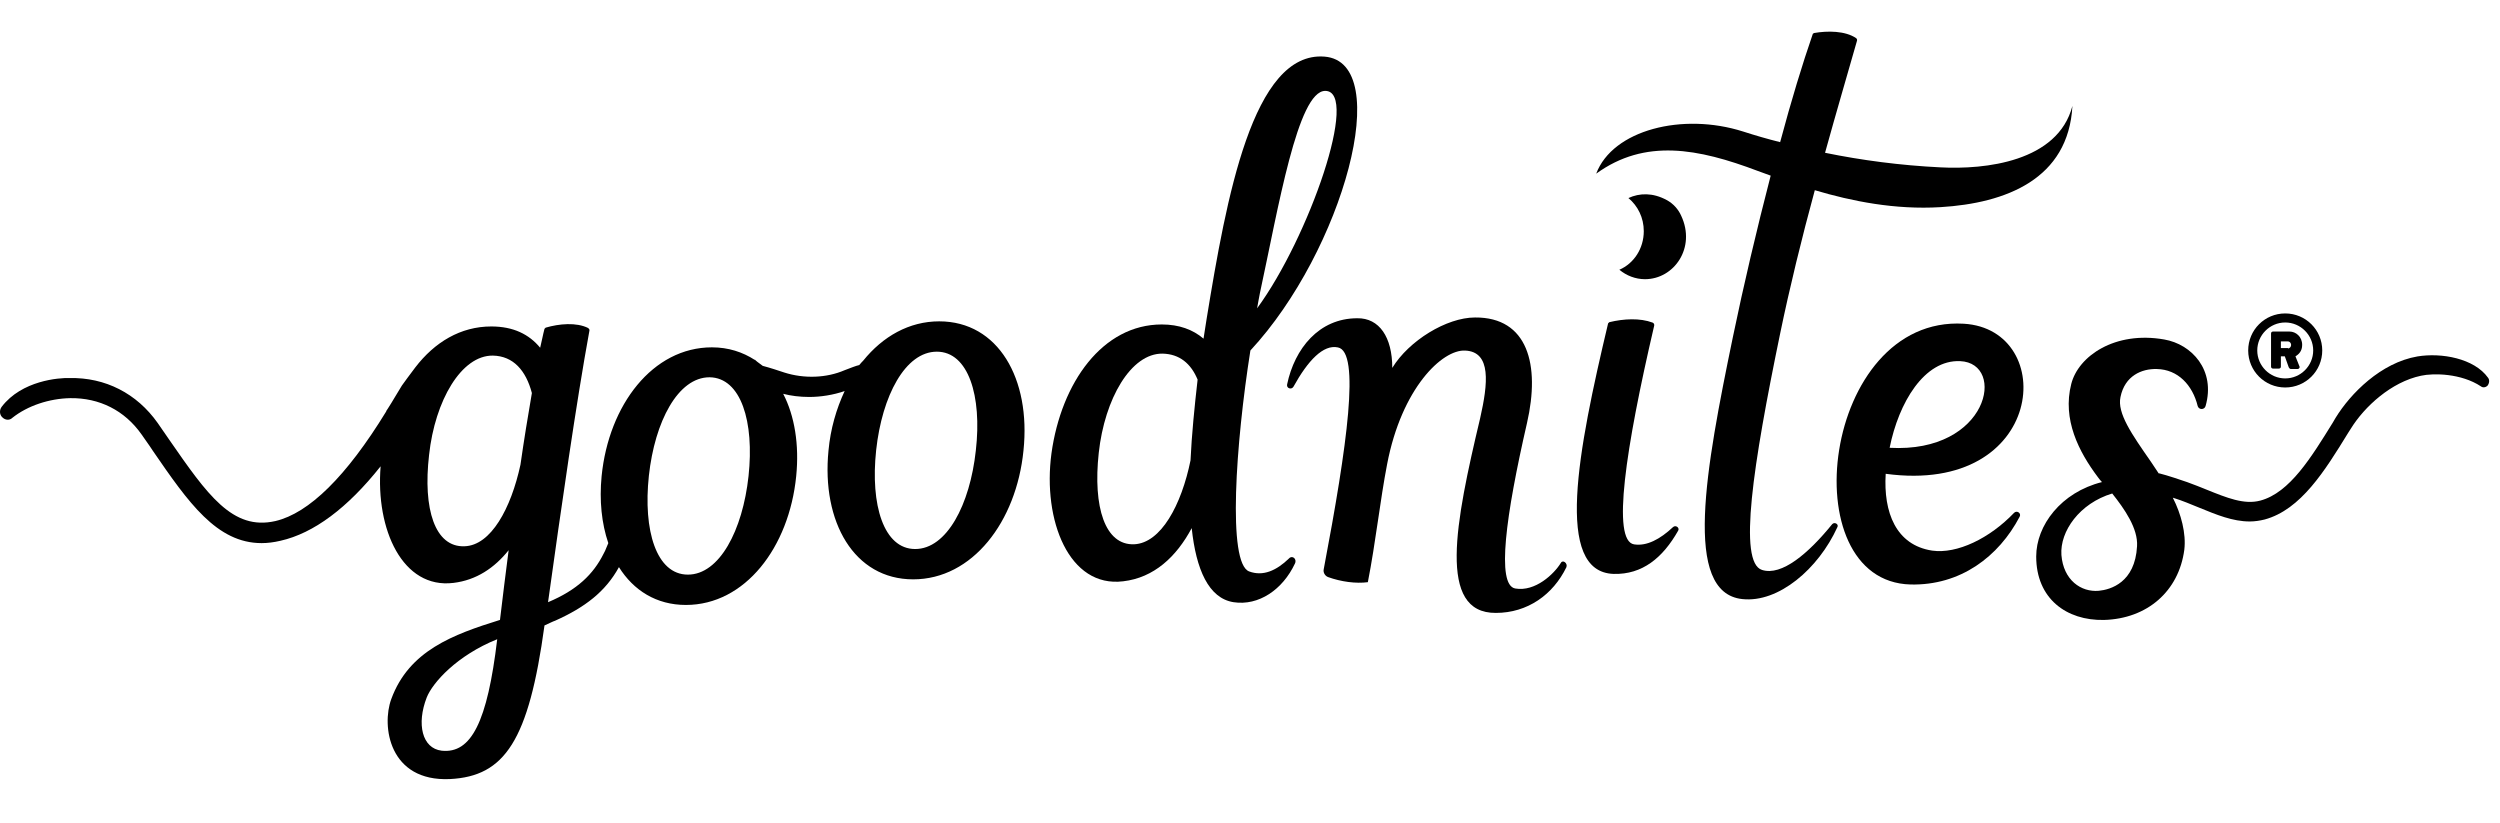
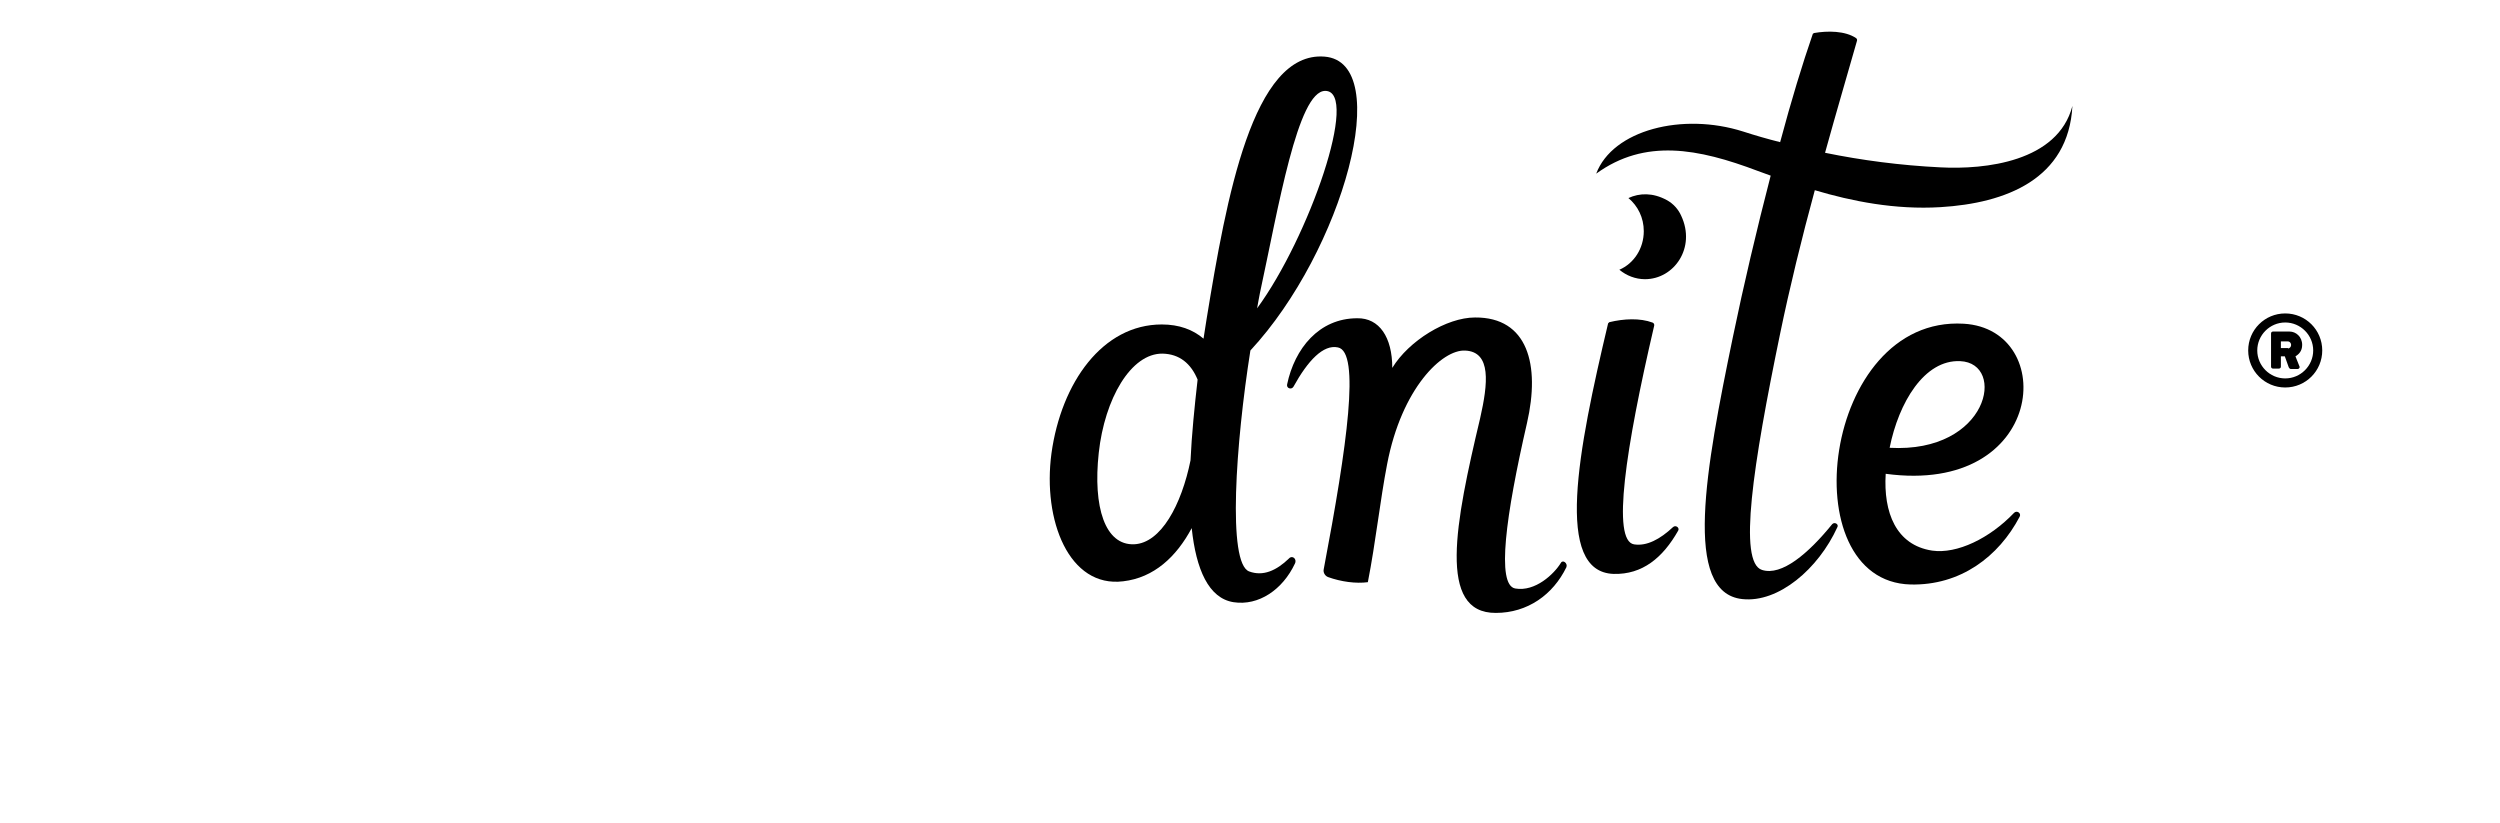
<svg xmlns="http://www.w3.org/2000/svg" width="158" height="52" viewBox="0 0 158 52" fill="none">
  <path d="M115.791 33.132C114.297 34.974 112.604 36.419 111.36 36.02C109.841 35.547 110.787 29.398 112.505 21.083C113.102 18.195 113.874 15.034 114.696 12.021C117.036 12.718 119.774 13.266 122.637 13.092C126.77 12.843 130.728 11.324 130.977 6.694C130.056 10.229 125.45 10.727 122.637 10.577C120.098 10.453 117.658 10.129 115.343 9.656C116.065 7.042 116.787 4.603 117.359 2.586C117.384 2.511 117.359 2.462 117.31 2.412C116.613 1.939 115.492 1.939 114.646 2.088C114.621 2.113 114.596 2.113 114.571 2.138C113.924 4.005 113.202 6.37 112.505 8.984C111.708 8.785 110.937 8.561 110.165 8.312C106.331 7.092 101.924 8.212 100.879 10.976C103.966 8.735 107.327 9.382 111.086 10.801C111.36 10.901 111.634 11.001 111.907 11.1C111.036 14.461 110.19 18.046 109.517 21.307C107.8 29.622 106.331 37.464 110.115 37.862C112.405 38.111 114.92 35.946 116.115 33.331C116.239 33.132 115.94 32.958 115.791 33.132Z" fill="black" />
  <path d="M81.465 35.294C80.668 36.066 79.822 36.439 78.951 36.116C77.557 35.618 78.104 27.975 79.025 22.15C84.876 15.851 88.162 3.926 83.706 3.578C79.175 3.229 77.507 12.515 76.262 20.133C76.187 20.556 76.138 20.98 76.063 21.403C75.391 20.83 74.519 20.506 73.424 20.506C69.69 20.506 67.076 24.166 66.453 28.647C65.881 32.904 67.574 37.161 70.984 36.738C72.926 36.514 74.345 35.195 75.316 33.377C75.59 35.991 76.387 37.809 77.955 38.058C79.548 38.306 81.067 37.261 81.839 35.618C81.988 35.319 81.664 35.07 81.465 35.294ZM79.623 18.54C80.793 13.138 82.013 5.744 83.755 5.744C85.946 5.744 82.735 15.005 79.449 19.486C79.498 19.162 79.573 18.839 79.623 18.54ZM75.241 29.095C74.669 31.909 73.374 34.323 71.681 34.398C69.839 34.473 69.067 32.058 69.441 28.622C69.814 25.187 71.482 22.324 73.474 22.349C74.544 22.374 75.266 22.971 75.689 23.992C75.49 25.735 75.316 27.477 75.241 29.095Z" fill="black" />
  <path d="M105.739 33.309C104.918 34.081 104.071 34.529 103.275 34.404C101.856 34.18 102.727 28.38 104.544 20.587C104.569 20.513 104.519 20.413 104.445 20.388C103.648 20.09 102.627 20.139 101.706 20.363C101.681 20.388 101.656 20.413 101.632 20.438C99.715 28.504 98.221 36.147 101.98 36.271C103.797 36.321 105.092 35.251 106.063 33.533C106.162 33.359 105.914 33.16 105.739 33.309Z" fill="black" />
  <path d="M98.647 35.574C98.224 36.271 97.029 37.416 95.759 37.192C94.564 36.968 95.162 32.587 96.506 26.736C97.353 23.052 96.556 20.04 93.22 20.065C91.427 20.065 89.038 21.533 87.992 23.251C87.992 21.309 87.171 20.09 85.776 20.114C83.362 20.114 81.818 22.031 81.345 24.297C81.295 24.546 81.619 24.645 81.743 24.446C82.664 22.778 83.635 21.758 84.556 21.957C85.975 22.23 85.154 28.106 83.66 35.973C83.611 36.172 83.735 36.396 83.934 36.471C84.756 36.769 85.702 36.894 86.448 36.794C86.946 34.255 87.22 31.641 87.668 29.326C88.59 24.521 91.154 22.081 92.598 22.156C94.266 22.23 94.041 24.247 93.544 26.438C91.975 33.035 90.83 38.761 94.539 38.736C96.531 38.736 98.149 37.591 98.996 35.848C99.095 35.599 98.772 35.35 98.647 35.574Z" fill="black" />
  <path d="M124.106 20.459C115.168 19.936 113.177 36.741 120.745 36.94C123.906 37.014 126.321 35.172 127.641 32.658C127.765 32.434 127.466 32.235 127.292 32.409C125.749 34.027 123.682 35.023 122.114 34.799C119.824 34.45 119.027 32.384 119.176 29.944C129.309 31.314 130.105 20.808 124.106 20.459ZM123.881 22.824C126.819 22.949 125.699 28.65 119.425 28.301C119.998 25.438 121.616 22.725 123.881 22.824Z" fill="black" />
  <path d="M105.331 12.641C104.46 12.168 103.613 12.193 102.916 12.517C103.514 13.015 103.887 13.762 103.887 14.608C103.887 15.704 103.265 16.65 102.344 17.048C102.792 17.421 103.364 17.645 103.962 17.645C105.804 17.645 107.198 15.654 106.252 13.637C106.078 13.239 105.754 12.866 105.331 12.641Z" fill="black" />
-   <path d="M59.357 20.309C57.465 20.309 55.797 21.255 54.552 22.798C54.502 22.848 54.403 22.948 54.303 23.072C54.079 23.122 53.78 23.246 53.382 23.396C52.237 23.893 50.818 23.943 49.573 23.545C49.2 23.421 48.677 23.246 48.204 23.122C47.955 22.948 47.706 22.748 47.706 22.723V22.748C46.934 22.25 46.038 21.952 44.992 21.952C41.258 21.952 38.47 25.586 38.022 30.092C37.872 31.636 38.022 33.08 38.445 34.325L38.32 34.623C38.271 34.748 38.221 34.872 38.146 34.997C37.499 36.291 36.478 37.287 34.636 38.059C35.458 32.159 36.428 25.387 37.25 20.906C37.275 20.831 37.225 20.782 37.175 20.732C36.428 20.358 35.333 20.458 34.487 20.707C34.462 20.732 34.437 20.757 34.412 20.782C34.312 21.155 34.238 21.578 34.138 21.977C33.441 21.13 32.445 20.632 31.051 20.632C29.109 20.632 27.466 21.628 26.246 23.221C26.047 23.47 25.4 24.366 25.4 24.366C25.101 24.84 24.827 25.337 24.504 25.835C24.429 25.935 24.404 25.985 24.404 26.01C21.89 30.117 19.525 32.432 17.409 32.93C14.695 33.553 13.102 31.262 10.687 27.777L9.965 26.732C8.645 24.864 6.654 23.844 4.388 23.893C3.741 23.869 1.376 24.043 0.106 25.711C-0.043 25.91 -0.043 26.209 0.156 26.383C0.331 26.557 0.604 26.582 0.779 26.408C1.75 25.636 3.119 25.188 4.438 25.163C6.28 25.138 7.874 25.935 8.944 27.453C9.118 27.702 9.293 27.951 9.467 28.2L9.666 28.499C11.907 31.76 13.699 34.325 16.537 34.325C16.911 34.325 17.309 34.275 17.732 34.175C19.823 33.702 21.964 32.109 24.055 29.47C23.732 33.478 25.45 37.237 28.661 36.839C30.105 36.665 31.25 35.893 32.146 34.773C31.947 36.266 31.773 37.76 31.599 39.179C28.636 40.1 25.848 41.121 24.728 44.183C24.105 45.876 24.578 49.411 28.437 49.237C31.898 49.062 33.416 46.822 34.412 39.528C34.586 39.453 34.984 39.254 35.084 39.229C36.976 38.382 38.271 37.387 39.117 35.843C40.038 37.312 41.482 38.233 43.349 38.233C47.084 38.233 49.872 34.598 50.32 30.092C50.519 28.101 50.22 26.283 49.498 24.889C49.971 25.014 50.544 25.088 51.141 25.088C51.863 25.088 52.66 24.964 53.382 24.715C52.859 25.835 52.486 27.105 52.361 28.474C51.913 32.98 53.979 36.615 57.714 36.615C61.448 36.615 64.236 32.98 64.684 28.474C65.157 23.943 63.091 20.309 59.357 20.309ZM27.914 47.444C26.669 47.295 26.321 45.751 26.968 44.083C27.342 43.137 28.885 41.42 31.424 40.399C30.802 45.627 29.781 47.643 27.914 47.444ZM32.893 29.37C32.296 32.134 31.026 34.474 29.358 34.524C27.491 34.598 26.719 32.184 27.118 28.748C27.491 25.312 29.159 22.45 31.151 22.474C32.445 22.499 33.242 23.421 33.615 24.84C33.366 26.283 33.117 27.802 32.893 29.37ZM47.307 30.092C46.934 33.528 45.465 36.316 43.474 36.316C41.482 36.316 40.636 33.528 41.009 30.067C41.383 26.632 42.851 23.844 44.843 23.844C46.834 23.869 47.681 26.657 47.307 30.092ZM61.672 28.474C61.299 31.91 59.83 34.698 57.838 34.698C55.846 34.698 55 31.91 55.373 28.449C55.747 25.014 57.216 22.226 59.207 22.226C61.199 22.226 62.07 25.014 61.672 28.474Z" fill="black" />
-   <path d="M157.242 23.87C156.371 22.65 154.305 22.277 152.786 22.526C150.471 22.924 148.554 24.866 147.608 26.409L147.433 26.708C146.089 28.874 144.72 31.14 142.853 31.637C141.832 31.911 140.737 31.463 139.442 30.94C139.069 30.791 138.646 30.617 138.222 30.467C138.023 30.393 136.903 30.019 136.48 29.92C136.455 29.92 136.455 29.92 136.43 29.92C136.256 29.671 136.106 29.422 135.932 29.173C134.737 27.455 133.791 26.111 134.015 25.09C134.289 23.746 135.359 23.297 136.305 23.322C137.65 23.347 138.571 24.343 138.894 25.663C138.969 25.912 139.318 25.912 139.392 25.663C140.04 23.397 138.521 21.754 136.778 21.455C133.667 20.908 131.351 22.501 130.903 24.268C130.331 26.509 131.376 28.55 132.596 30.169C132.671 30.268 132.745 30.368 132.845 30.467C130.256 31.115 128.688 33.206 128.688 35.172C128.688 37.836 130.604 39.23 132.969 39.181C135.708 39.106 137.7 37.363 138.048 34.749C138.173 33.729 137.849 32.484 137.326 31.463H137.351C137.924 31.637 138.496 31.886 138.994 32.086C140.089 32.534 141.11 32.957 142.181 32.957C142.504 32.957 142.828 32.907 143.127 32.832C145.417 32.21 146.936 29.745 148.404 27.355L148.579 27.082C149.425 25.712 151.118 24.144 153.01 23.746C153.807 23.571 155.549 23.596 156.794 24.418C156.919 24.517 157.093 24.492 157.217 24.368C157.342 24.194 157.342 23.995 157.242 23.87ZM132.646 37.338C131.526 37.438 130.405 36.666 130.281 35.073C130.181 33.579 131.426 31.812 133.492 31.189C134.264 32.16 135.135 33.405 135.061 34.525C134.936 36.816 133.393 37.264 132.646 37.338Z" fill="black" />
  <path d="M144.426 19.809C145.721 19.809 146.766 20.854 146.766 22.149C146.766 23.443 145.721 24.489 144.426 24.489C143.132 24.489 142.086 23.443 142.086 22.149C142.086 20.854 143.132 19.809 144.426 19.809ZM144.426 23.916C145.397 23.916 146.194 23.12 146.194 22.149C146.194 21.178 145.397 20.381 144.426 20.381C143.455 20.381 142.659 21.178 142.659 22.149C142.659 23.12 143.455 23.916 144.426 23.916ZM143.53 21.078C143.53 21.004 143.58 20.954 143.654 20.954H144.7C145.098 20.954 145.497 21.277 145.497 21.8C145.497 22.198 145.273 22.398 145.073 22.522L145.322 23.145C145.372 23.219 145.297 23.319 145.223 23.319H144.775C144.725 23.319 144.675 23.269 144.65 23.219L144.401 22.522H144.152V23.169C144.152 23.244 144.102 23.294 144.028 23.294H143.654C143.58 23.294 143.53 23.244 143.53 23.169V21.078ZM144.6 22.024C144.7 22.024 144.799 21.925 144.799 21.8C144.799 21.676 144.7 21.576 144.6 21.576H144.152V21.999H144.6V22.024Z" fill="black" />
</svg>